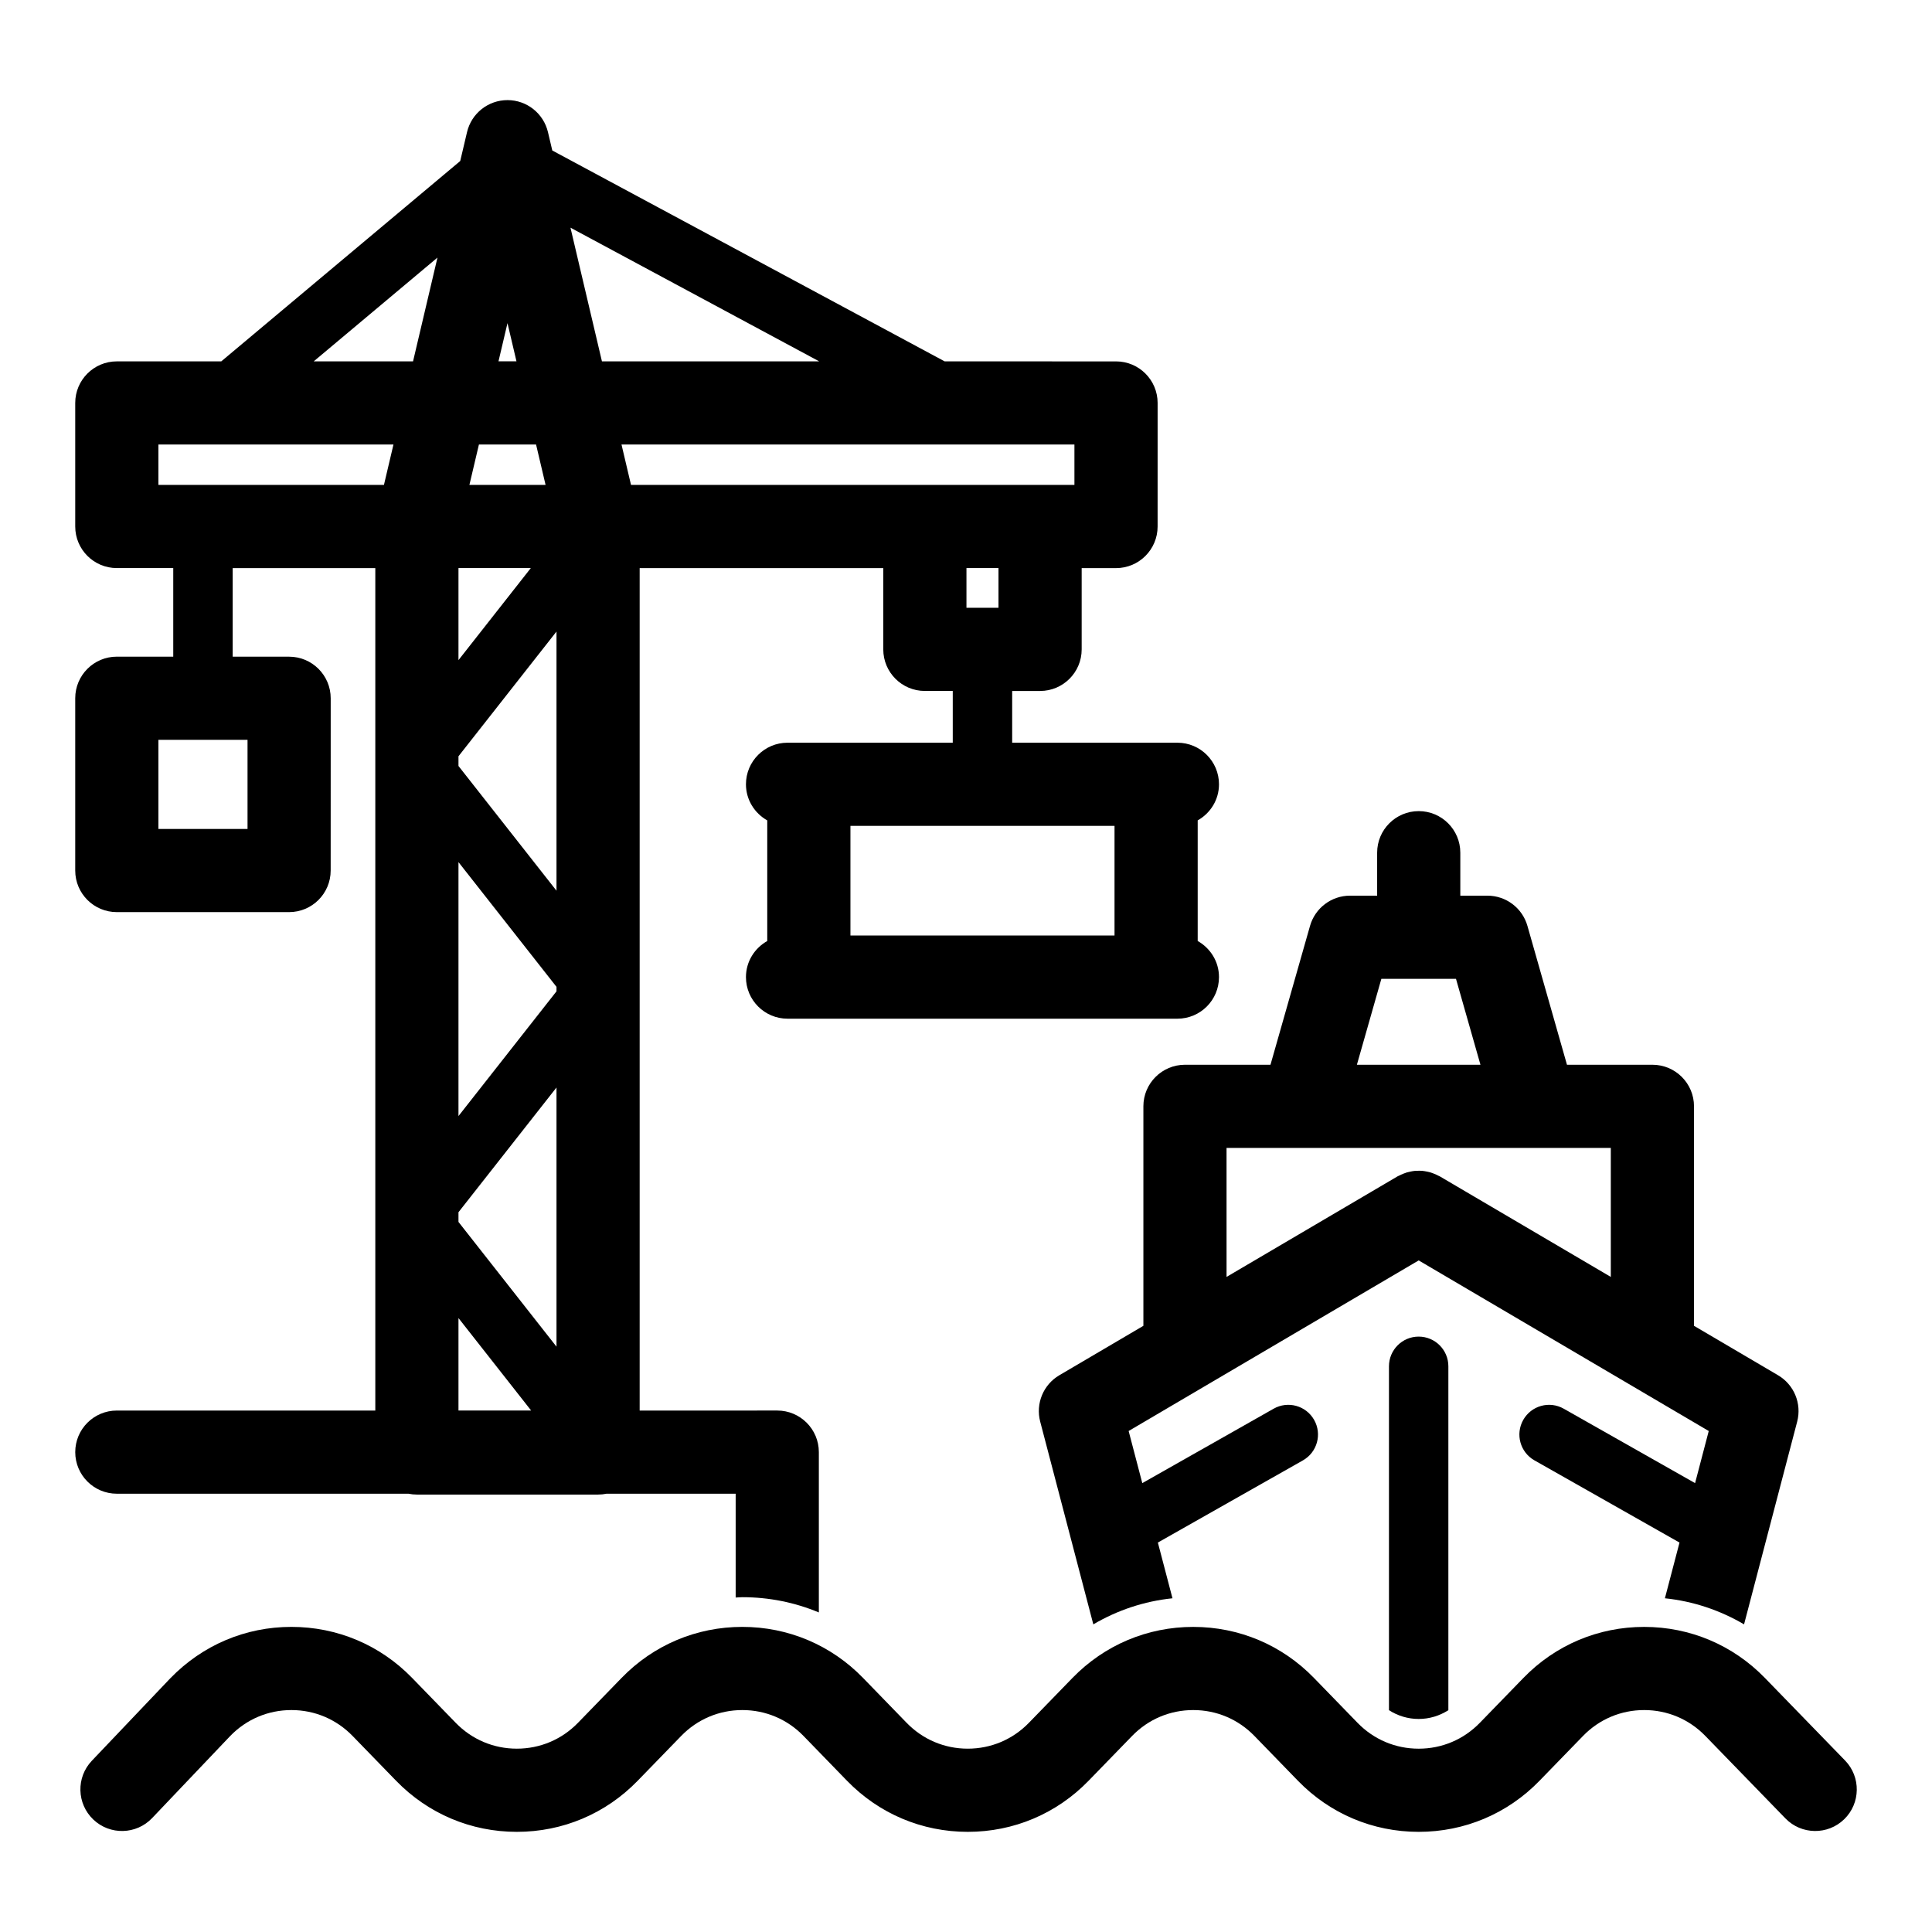
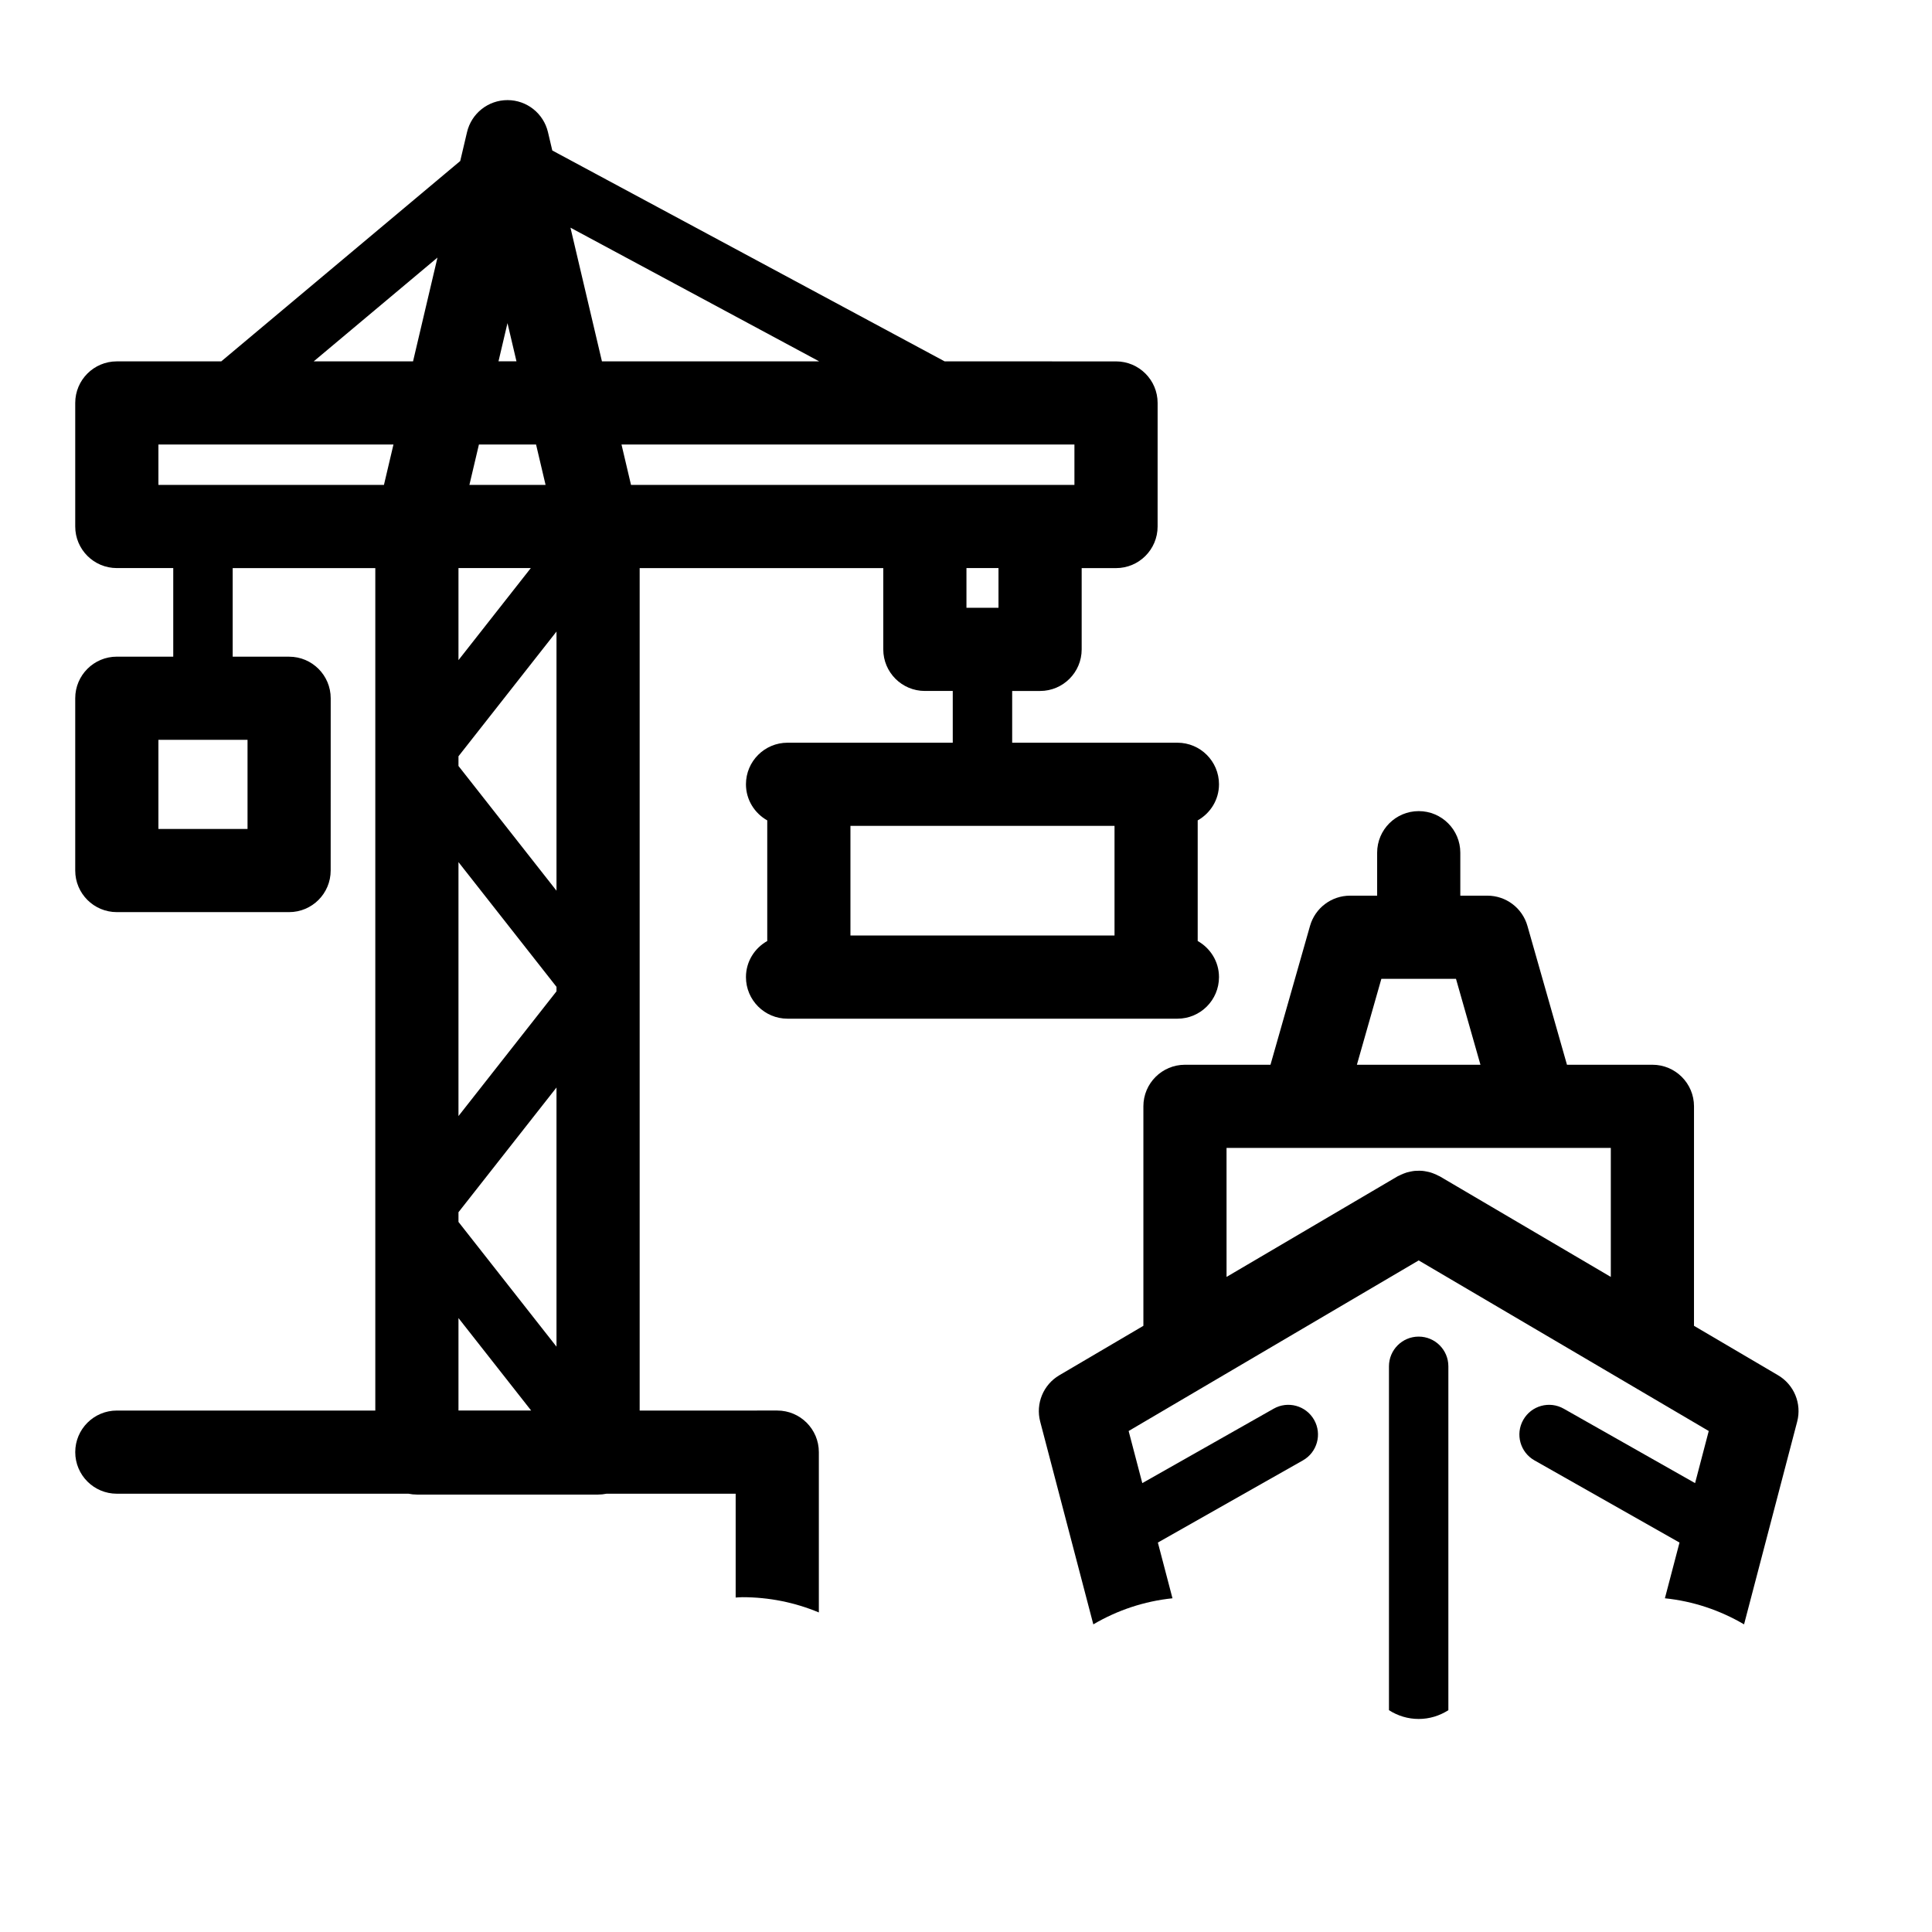
<svg xmlns="http://www.w3.org/2000/svg" fill="#000000" width="800px" height="800px" version="1.1" viewBox="144 144 512 512">
  <g>
    <path d="m174.96 517.81c-6.086 0-11.02 4.934-11.02 11.02 0 6.086 4.934 11.02 11.02 11.02h77.289c0.723 0.148 1.469 0.227 2.234 0.227h48.02c0.766 0 1.512-0.078 2.234-0.227h34.223v27.512c0.594-0.02 1.176-0.09 1.773-0.09 7.086 0 13.941 1.395 20.27 4.043v-42.488c0-6.086-4.934-11.02-11.02-11.02l-36.465 0.004v-223.26h64.559v21.539c0 6.086 4.934 11.02 11.02 11.02h7.394v13.711l-38.141 0.004h-5.644c-6.086 0-11.02 4.934-11.02 11.02 0 4.121 2.293 7.676 5.644 9.566v31.965c-3.352 1.891-5.644 5.441-5.644 9.566 0 6.086 4.934 11.02 11.02 11.02h103.32c6.086 0 11.02-4.934 11.02-11.02 0-4.121-2.293-7.676-5.644-9.566v-31.965c3.352-1.891 5.644-5.441 5.644-9.566 0-6.086-4.934-11.02-11.02-11.02h-43.789v-13.711h7.398c6.086 0 11.02-4.934 11.02-11.02v-21.539h9.102c6.086 0 11.02-4.934 11.02-11.02l0.004-32.742c0-6.086-4.934-11.02-11.02-11.02l-45.418-0.004-103.98-55.887-1.145-4.856c-1.176-4.977-5.613-8.496-10.727-8.496s-9.555 3.516-10.727 8.496l-1.801 7.644-63.328 53.098h-27.68c-6.086 0-11.02 4.934-11.02 11.02v32.738c0 6.086 4.934 11.02 11.02 11.02h14.957v23.477h-14.957c-6.086 0-11.02 4.934-11.02 11.02v45.66c0 6.086 4.934 11.02 11.02 11.02h45.656c6.086 0 11.02-4.934 11.02-11.02l0.008-45.652c0-6.086-4.934-11.02-11.02-11.02h-14.957v-23.477h37.797v223.26zm264.4-154.95v29.055h-69.984v-29.055zm-39.238-57.797v-10.52h8.488v10.52zm28.613-43.258v10.695h-117.51l-2.519-10.695zm-67.648-22.043h-57.566l-8.34-35.426zm-82.598-10.129 2.383 10.125h-4.766zm-7.57 32.172h15.145l2.519 10.695h-20.184zm-5.418 32.738h19.172l-19.172 24.398zm0 49.879 25.977-33.055v68.68l-25.977-33.055zm0 28.047 25.977 33.055v1.188l-25.977 33.055zm0 92.785 25.977-33.055v68.68l-25.977-33.055zm0 28.047 19.258 24.504h-19.258zm-5.566-281.04-6.473 27.5h-26.32zm-50.336 127.8v23.621h-23.617v-23.621zm-23.617-67.562v-10.695h62.289l-2.519 10.695z" />
    <path d="m512.09 506.09v91.129c2.332 1.492 5.027 2.324 7.871 2.324s5.539-0.832 7.871-2.324v-91.133c0-4.348-3.523-7.871-7.871-7.871s-7.871 3.527-7.871 7.875z" />
    <path d="m447.01 437.19v58.164l-22.273 13.098c-4.254 2.5-6.324 7.523-5.074 12.293l14.078 53.727c6.394-3.758 13.496-6.137 20.977-6.91l-3.871-14.77 38.445-21.781c3.781-2.144 5.109-6.945 2.965-10.727-2.141-3.785-6.945-5.113-10.727-2.965l-34.809 19.723-3.621-13.812 76.867-45.207 76.867 45.207-3.621 13.812-34.809-19.723c-3.785-2.148-8.59-0.816-10.727 2.965-2.144 3.781-0.816 8.586 2.965 10.727l38.445 21.781-3.871 14.77c7.481 0.77 14.582 3.156 20.977 6.91l14.078-53.727c1.25-4.773-0.82-9.793-5.074-12.293l-22.273-13.098 0.004-58.164c0-6.086-4.934-11.02-11.02-11.02h-22.645l-10.48-36.805c-1.348-4.738-5.676-8.004-10.598-8.004h-7.188v-11.387c0-6.086-4.934-11.02-11.02-11.02-6.086 0-11.02 4.934-11.02 11.02v11.387h-7.188c-4.922 0-9.25 3.266-10.598 8.004l-10.48 36.805h-22.664c-6.086 0-11.02 4.934-11.02 11.02zm63.066-33.789h19.777l6.484 22.77h-32.746zm-41.027 44.812h19.91c0.016 0 0.027 0.004 0.043 0.004 0.012 0 0.023-0.004 0.039-0.004h61.848c0.012 0 0.023 0.004 0.039 0.004 0.016 0 0.027-0.004 0.043-0.004h19.91v34.184l-45.332-26.656c-0.133-0.078-0.273-0.117-0.41-0.188-0.348-0.188-0.699-0.34-1.059-0.488-0.324-0.133-0.645-0.258-0.977-0.355-0.336-0.102-0.68-0.172-1.027-0.242-0.355-0.07-0.707-0.137-1.066-0.172-0.348-0.035-0.695-0.035-1.047-0.035-0.352 0-0.703 0.004-1.051 0.035-0.355 0.035-0.707 0.102-1.062 0.172-0.348 0.07-0.691 0.141-1.035 0.242-0.324 0.098-0.641 0.219-0.961 0.348-0.367 0.148-0.73 0.309-1.082 0.496-0.129 0.07-0.27 0.105-0.395 0.184l-45.328 26.656-0.004-34.18z" />
-     <path d="m632.95 610.54-21.227-21.859c-8.477-8.727-19.848-13.535-32.008-13.535-12.164 0-23.531 4.805-32.004 13.535l-11.547 11.891c-4.289 4.414-10.039 6.848-16.199 6.848-6.152 0-11.902-2.43-16.195-6.848l-11.547-11.891c-8.473-8.727-19.84-13.535-32.004-13.535-12.16 0-23.531 4.805-32.012 13.535l-11.543 11.887c-4.289 4.414-10.039 6.848-16.195 6.848s-11.906-2.43-16.199-6.848l-11.543-11.891c-8.477-8.727-19.848-13.535-32.008-13.535-12.164 0-23.531 4.805-32.004 13.535l-11.547 11.891c-4.289 4.414-10.043 6.848-16.199 6.848s-11.902-2.43-16.195-6.848l-11.547-11.891c-8.473-8.727-19.84-13.535-32.008-13.535-12.164 0-23.527 4.805-32.082 13.617l-20.793 21.855c-4.199 4.41-4.019 11.387 0.387 15.582 4.41 4.195 11.387 4.023 15.582-0.383l20.719-21.781c4.289-4.414 10.039-6.848 16.195-6.848s11.906 2.43 16.195 6.844l11.551 11.895c8.473 8.727 19.84 13.535 32.004 13.535 12.16 0 23.531-4.805 32.008-13.535l11.547-11.891c4.289-4.414 10.039-6.848 16.195-6.848s11.906 2.43 16.195 6.844l11.547 11.895c8.477 8.727 19.848 13.535 32.008 13.535 12.164 0 23.531-4.805 32.004-13.535l11.547-11.891c4.289-4.414 10.043-6.848 16.199-6.848s11.902 2.43 16.195 6.848l11.547 11.891c8.473 8.727 19.84 13.535 32.004 13.535 12.168 0 23.535-4.805 32.008-13.535l11.547-11.891c4.289-4.414 10.039-6.848 16.195-6.848s11.906 2.43 16.195 6.844l21.23 21.863c4.246 4.375 11.223 4.465 15.582 0.227 4.356-4.234 4.457-11.215 0.219-15.578z" />
  </g>
</svg>